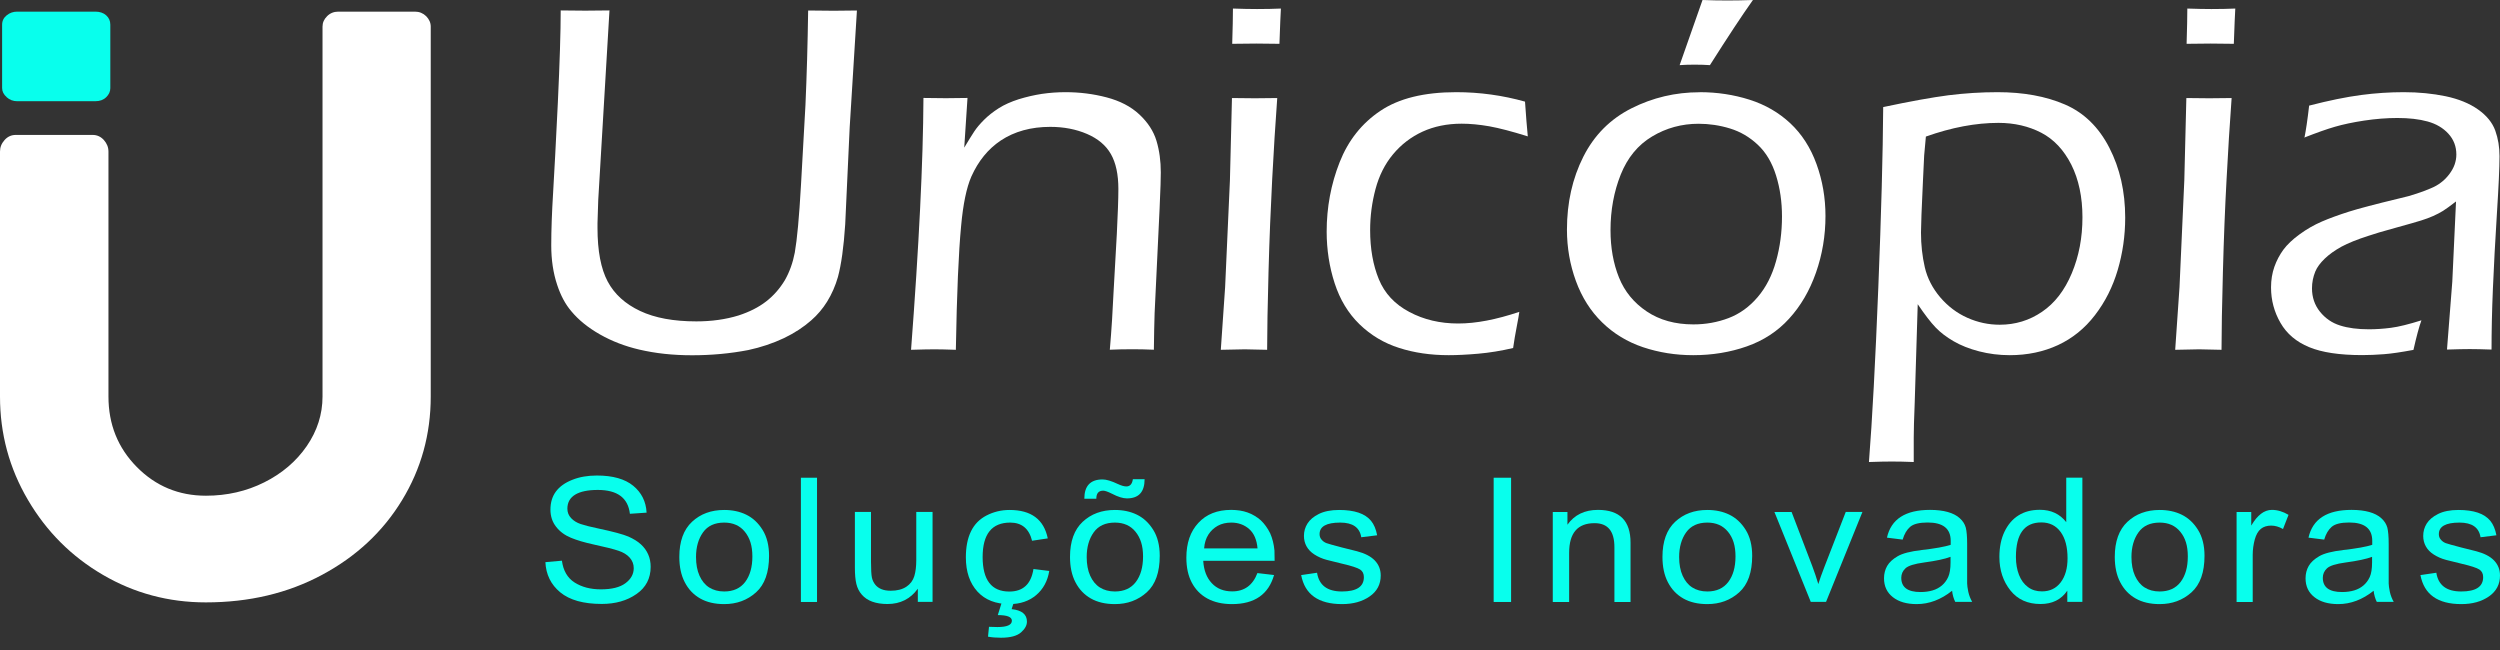
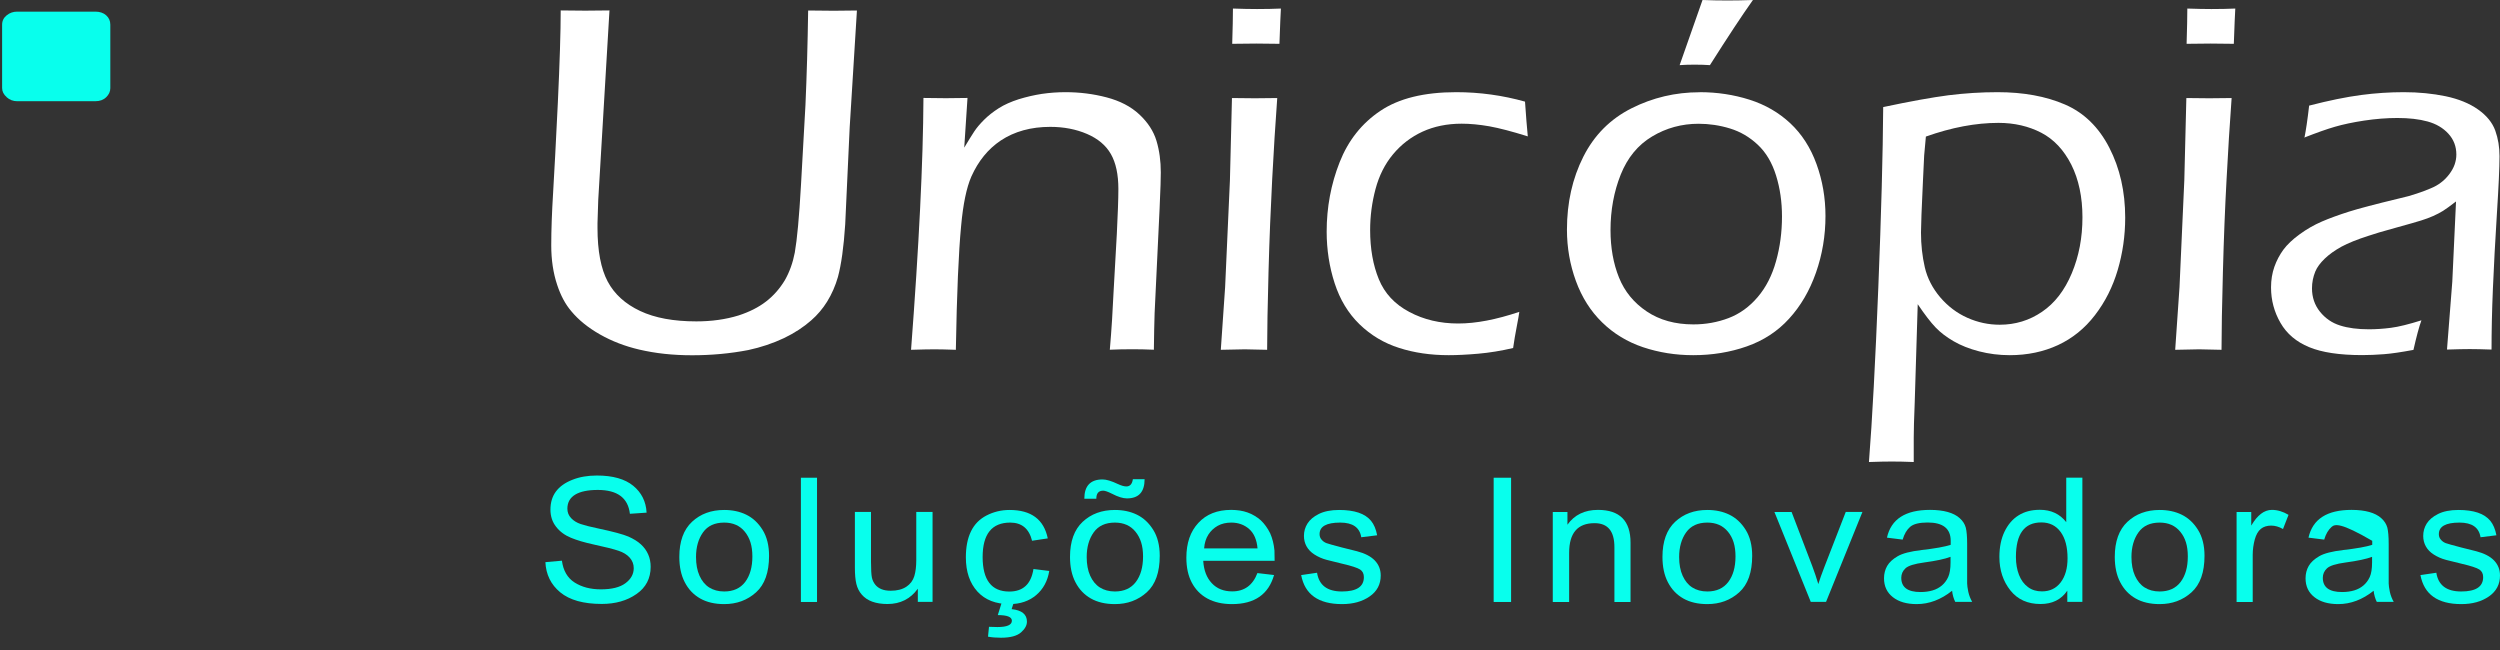
<svg xmlns="http://www.w3.org/2000/svg" width="200" height="52" viewBox="0 0 200 52" fill="none">
  <rect x="0" y="0" width="200" height="52" fill="#333333" stroke="none" />
  <path d="M44.849 0.834L46.823 0.853L48.758 0.834L47.859 16.005L47.8 17.855V18.233C47.8 20.076 48.074 21.503 48.614 22.519C49.155 23.535 50.021 24.317 51.207 24.877C52.392 25.437 53.897 25.711 55.708 25.711C56.926 25.711 58.053 25.555 59.089 25.235C59.949 24.955 60.685 24.584 61.284 24.121C61.883 23.659 62.385 23.086 62.789 22.415C63.16 21.763 63.427 21.027 63.583 20.206C63.766 19.171 63.935 17.373 64.079 14.8L64.437 8.397C64.541 6.038 64.613 3.518 64.652 0.84L66.704 0.86L68.554 0.84L67.974 10.207L67.616 17.959C67.498 19.764 67.303 21.157 67.036 22.154C66.834 22.858 66.547 23.522 66.163 24.141C65.818 24.695 65.394 25.196 64.893 25.633C64.293 26.16 63.577 26.636 62.724 27.046C61.825 27.47 60.867 27.789 59.864 28.004C58.418 28.284 56.92 28.421 55.369 28.421C53.819 28.421 52.444 28.271 51.135 27.965C49.995 27.698 48.946 27.294 47.995 26.753C47.044 26.212 46.282 25.594 45.709 24.903C45.233 24.349 44.856 23.646 44.575 22.793C44.256 21.841 44.1 20.786 44.1 19.633C44.1 18.402 44.152 16.989 44.25 15.399C44.347 13.81 44.471 11.413 44.628 8.201C44.777 4.996 44.856 2.54 44.856 0.847L44.849 0.834Z" fill="white" />
  <path d="M72.885 27.978C73.517 19.666 73.85 12.956 73.876 7.836L75.667 7.856C76.103 7.856 76.683 7.849 77.4 7.836L77.139 11.81C77.471 11.256 77.738 10.826 77.934 10.527C78.129 10.227 78.396 9.914 78.728 9.582C79.061 9.25 79.451 8.944 79.901 8.657C80.35 8.371 80.885 8.136 81.49 7.941C82.103 7.752 82.722 7.608 83.347 7.511C83.979 7.419 84.604 7.374 85.229 7.374C86.369 7.374 87.47 7.511 88.532 7.791C89.594 8.071 90.467 8.52 91.144 9.152C91.822 9.784 92.284 10.488 92.519 11.269C92.753 12.051 92.864 12.891 92.864 13.797C92.864 13.966 92.857 14.298 92.844 14.793C92.831 15.288 92.805 15.927 92.766 16.721L92.369 25.053C92.343 25.848 92.323 26.825 92.31 27.978C91.711 27.952 91.151 27.939 90.617 27.939C89.965 27.939 89.353 27.952 88.786 27.978C88.923 26.375 89.021 24.831 89.086 23.346L89.346 18.715C89.424 17.125 89.47 15.927 89.47 15.119C89.47 13.953 89.268 13.021 88.871 12.325C88.473 11.627 87.835 11.093 86.962 10.716C86.083 10.338 85.106 10.149 84.018 10.149C82.481 10.149 81.158 10.514 80.057 11.243C79.048 11.921 78.266 12.878 77.706 14.129C77.321 15.015 77.048 16.331 76.891 18.063C76.69 20.141 76.546 23.451 76.468 27.984C75.725 27.958 75.152 27.945 74.748 27.945C74.344 27.945 73.719 27.958 72.885 27.984V27.978Z" fill="white" />
  <path d="M97.665 27.978L98.01 22.968L98.394 14.422L98.557 7.843L100.388 7.862L102.179 7.843C102.029 9.908 101.892 12.077 101.775 14.337C101.658 16.598 101.554 19.067 101.482 21.744C101.41 24.421 101.371 26.506 101.371 27.984C100.537 27.958 99.938 27.945 99.58 27.945C99.248 27.945 98.609 27.958 97.671 27.984L97.665 27.978ZM98.577 3.505C98.616 2.26 98.635 1.316 98.635 0.684C99.365 0.71 100.01 0.723 100.563 0.723C101.267 0.723 101.905 0.71 102.472 0.684C102.446 1.094 102.407 2.039 102.355 3.505C101.638 3.492 101.026 3.485 100.505 3.485C99.984 3.485 99.345 3.492 98.577 3.505Z" fill="white" />
  <path d="M121.545 24.955C121.519 25.17 121.447 25.561 121.337 26.141C121.226 26.714 121.128 27.281 121.05 27.841C120.079 28.069 119.148 28.219 118.256 28.297C117.363 28.375 116.575 28.414 115.897 28.414C114.464 28.414 113.142 28.225 111.93 27.834C110.719 27.45 109.664 26.818 108.758 25.939C107.853 25.059 107.195 23.965 106.771 22.656C106.348 21.353 106.133 19.972 106.133 18.532C106.133 16.585 106.478 14.735 107.169 12.982C107.859 11.23 108.947 9.862 110.432 8.866C111.917 7.869 113.937 7.374 116.497 7.374C118.379 7.374 120.216 7.628 122.001 8.13C122.079 9.256 122.151 10.181 122.223 10.911C120.965 10.514 119.936 10.247 119.141 10.103C118.347 9.966 117.611 9.895 116.933 9.895C115.767 9.895 114.725 10.11 113.8 10.533C112.881 10.957 112.093 11.562 111.442 12.344C110.79 13.126 110.328 14.051 110.041 15.126C109.755 16.2 109.611 17.295 109.611 18.409C109.611 19.907 109.846 21.216 110.308 22.343C110.771 23.47 111.585 24.343 112.745 24.955C113.904 25.574 115.207 25.88 116.653 25.88C118.099 25.88 119.689 25.567 121.545 24.949V24.955Z" fill="white" />
  <path d="M135.98 7.374C137.374 7.374 138.697 7.576 139.954 7.973C141.211 8.371 142.305 9.002 143.224 9.862C144.142 10.722 144.846 11.81 145.321 13.126C145.797 14.435 146.038 15.823 146.038 17.282C146.038 18.858 145.784 20.369 145.276 21.816C144.768 23.262 144.051 24.486 143.126 25.496C142.208 26.506 141.081 27.242 139.745 27.711C138.41 28.18 136.983 28.414 135.459 28.414C134.039 28.414 132.704 28.199 131.44 27.776C130.183 27.352 129.088 26.688 128.17 25.789C127.245 24.89 126.548 23.783 126.072 22.48C125.597 21.177 125.356 19.809 125.356 18.376C125.356 16.213 125.792 14.272 126.665 12.54C127.538 10.807 128.828 9.517 130.521 8.664C132.215 7.81 134.033 7.38 135.967 7.38L135.98 7.374ZM135.889 9.901C134.541 9.901 133.296 10.24 132.169 10.918C131.036 11.595 130.202 12.611 129.655 13.973C129.114 15.334 128.841 16.813 128.841 18.415C128.841 19.822 129.069 21.086 129.518 22.2C129.968 23.32 130.71 24.226 131.74 24.916C132.769 25.607 134.013 25.952 135.472 25.952C136.462 25.952 137.407 25.782 138.293 25.444C139.179 25.105 139.954 24.545 140.618 23.763C141.283 22.982 141.771 22.024 142.084 20.89C142.403 19.757 142.559 18.565 142.559 17.321C142.559 16.155 142.403 15.06 142.084 14.038C141.765 13.015 141.283 12.201 140.625 11.582C139.967 10.963 139.231 10.533 138.403 10.279C137.576 10.025 136.736 9.901 135.889 9.901ZM134.371 5.211L136.202 0C136.853 0.026 137.518 0.039 138.208 0.039C138.833 0.039 139.504 0.026 140.234 0C139.361 1.231 138.215 2.97 136.794 5.211C136.423 5.185 136.013 5.172 135.563 5.172C135.114 5.172 134.73 5.185 134.371 5.211Z" fill="white" />
  <path d="M149.516 36.961C149.783 33.541 150.031 28.89 150.265 23.001C150.5 17.119 150.63 12.305 150.656 8.566C152.832 8.103 154.571 7.791 155.874 7.621C157.177 7.459 158.486 7.374 159.802 7.374C161.867 7.374 163.665 7.7 165.189 8.357C166.713 9.015 167.899 10.168 168.746 11.816C169.593 13.464 170.016 15.334 170.016 17.412C170.016 18.858 169.814 20.252 169.417 21.601C169.019 22.949 168.414 24.148 167.599 25.209C166.785 26.271 165.801 27.066 164.642 27.606C163.489 28.141 162.199 28.414 160.779 28.414C159.932 28.414 159.118 28.31 158.33 28.108C157.548 27.906 156.864 27.633 156.291 27.3C155.718 26.968 155.229 26.597 154.838 26.186C154.447 25.776 153.972 25.157 153.418 24.336L153.177 32.212C153.125 33.495 153.099 34.427 153.099 34.993V36.961C152.428 36.934 151.842 36.922 151.34 36.922C150.878 36.922 150.272 36.934 149.523 36.961H149.516ZM154.07 10.931L153.933 12.442L153.835 14.507C153.783 15.595 153.744 16.48 153.718 17.164C153.692 17.848 153.679 18.331 153.679 18.604C153.679 19.588 153.783 20.513 153.985 21.386C154.187 22.258 154.604 23.06 155.216 23.783C155.835 24.506 156.558 25.053 157.392 25.424C158.226 25.796 159.085 25.978 159.978 25.978C161.222 25.978 162.355 25.633 163.365 24.942C164.381 24.252 165.17 23.229 165.743 21.861C166.316 20.493 166.596 19.008 166.596 17.386C166.596 15.764 166.296 14.35 165.704 13.171C165.104 11.992 164.303 11.139 163.3 10.618C162.29 10.097 161.15 9.83 159.88 9.83C158.063 9.83 156.128 10.194 154.076 10.924L154.07 10.931Z" fill="white" />
  <path d="M174.016 27.978L174.361 22.968L174.745 14.422L174.908 7.843L176.738 7.862L178.53 7.843C178.38 9.908 178.243 12.077 178.126 14.337C178.002 16.598 177.904 19.067 177.833 21.744C177.761 24.421 177.722 26.506 177.722 27.984C176.888 27.958 176.289 27.945 175.931 27.945C175.598 27.945 174.96 27.958 174.022 27.984L174.016 27.978ZM174.928 3.505C174.967 2.26 174.986 1.316 174.986 0.684C175.716 0.71 176.361 0.723 176.914 0.723C177.618 0.723 178.25 0.71 178.823 0.684C178.797 1.094 178.758 2.039 178.706 3.505C177.989 3.492 177.37 3.485 176.856 3.485C176.341 3.485 175.696 3.492 174.928 3.505Z" fill="white" />
  <path d="M184.353 11.035C184.471 10.448 184.601 9.589 184.731 8.449C186.321 8.038 187.702 7.758 188.874 7.602C190.047 7.446 191.193 7.374 192.307 7.374C193.499 7.374 194.613 7.485 195.655 7.7C196.697 7.921 197.557 8.273 198.248 8.761C198.938 9.25 199.394 9.817 199.622 10.448C199.85 11.087 199.961 11.764 199.961 12.494C199.961 13.406 199.889 14.943 199.752 17.099C199.616 19.255 199.511 21.242 199.433 23.073C199.355 24.903 199.323 26.532 199.323 27.965C198.606 27.939 198.02 27.926 197.57 27.926C197.147 27.926 196.541 27.939 195.759 27.965L196.183 22.538L196.482 16.116C196.02 16.474 195.668 16.728 195.44 16.871C195.206 17.015 194.945 17.151 194.652 17.282C194.359 17.412 194.04 17.529 193.688 17.64C193.336 17.751 192.652 17.946 191.636 18.226C190.62 18.506 189.903 18.715 189.48 18.865C188.561 19.158 187.845 19.451 187.311 19.738C186.783 20.031 186.334 20.35 185.975 20.695C185.617 21.04 185.363 21.386 185.22 21.731C185.05 22.154 184.959 22.597 184.959 23.066C184.959 23.783 185.174 24.408 185.597 24.936C186.021 25.463 186.555 25.835 187.2 26.037C187.845 26.245 188.613 26.343 189.519 26.343C190.073 26.343 190.659 26.304 191.271 26.225C191.884 26.147 192.698 25.945 193.714 25.626C193.525 26.141 193.317 26.929 193.076 27.991C192.105 28.173 191.317 28.29 190.711 28.336C190.105 28.382 189.525 28.408 188.978 28.408C187.161 28.408 185.741 28.193 184.725 27.769C183.702 27.346 182.94 26.701 182.438 25.828C181.937 24.962 181.683 24.017 181.683 22.994C181.683 22.395 181.774 21.848 181.95 21.346C182.126 20.845 182.373 20.382 182.673 19.972C182.979 19.562 183.409 19.151 183.975 18.741C184.536 18.331 185.128 17.992 185.747 17.725C186.366 17.458 187.083 17.197 187.903 16.936C188.724 16.676 190.047 16.331 191.857 15.894C192.444 15.764 192.939 15.627 193.349 15.484C193.76 15.347 194.124 15.21 194.444 15.073C194.763 14.943 195.043 14.787 195.277 14.604C195.518 14.429 195.733 14.207 195.935 13.947C196.131 13.686 196.28 13.425 196.372 13.158C196.463 12.891 196.508 12.631 196.508 12.364C196.508 11.712 196.294 11.159 195.87 10.696C195.447 10.233 194.893 9.908 194.209 9.719C193.525 9.53 192.724 9.439 191.792 9.439C190.932 9.439 190.047 9.51 189.135 9.647C188.229 9.784 187.441 9.953 186.79 10.142C186.132 10.331 185.317 10.624 184.334 11.009L184.353 11.035Z" fill="white" />
  <path d="M43.631 44.973L44.953 44.855C45.057 45.65 45.396 46.236 45.969 46.601C46.543 46.966 47.246 47.148 48.067 47.148C48.94 47.148 49.598 46.986 50.041 46.653C50.477 46.328 50.699 45.924 50.699 45.455C50.699 45.129 50.588 44.849 50.373 44.608C50.158 44.367 49.858 44.185 49.48 44.061C49.103 43.931 48.432 43.761 47.468 43.553C46.751 43.396 46.152 43.221 45.67 43.019C45.181 42.817 44.79 42.53 44.491 42.146C44.191 41.768 44.035 41.305 44.035 40.771C44.035 40.205 44.178 39.722 44.471 39.325C44.764 38.928 45.201 38.615 45.781 38.387C46.36 38.153 47.018 38.042 47.748 38.042C49.025 38.042 49.989 38.316 50.66 38.863C51.324 39.41 51.682 40.126 51.728 41.012L50.392 41.103C50.243 39.827 49.389 39.195 47.819 39.195C46.25 39.195 45.39 39.696 45.39 40.693C45.39 40.986 45.487 41.234 45.689 41.449C45.891 41.664 46.145 41.82 46.458 41.924C46.771 42.029 47.253 42.152 47.911 42.289C49.077 42.536 49.865 42.752 50.275 42.927C50.686 43.11 51.024 43.318 51.278 43.553C51.539 43.794 51.728 44.061 51.858 44.361C51.988 44.66 52.053 44.986 52.053 45.344C52.053 46.269 51.676 46.999 50.914 47.526C50.158 48.054 49.233 48.315 48.139 48.315C46.679 48.315 45.579 48.008 44.823 47.389C44.074 46.771 43.676 45.963 43.631 44.96V44.973Z" fill="#08FFED" />
  <path d="M54.346 44.556C54.346 43.312 54.685 42.374 55.363 41.742C56.04 41.11 56.9 40.797 57.936 40.797C58.594 40.797 59.18 40.921 59.701 41.175C60.222 41.429 60.659 41.833 61.004 42.387C61.349 42.94 61.525 43.631 61.525 44.465C61.525 45.787 61.18 46.764 60.483 47.389C59.786 48.015 58.939 48.328 57.936 48.328C57.187 48.328 56.542 48.178 56.014 47.878C55.486 47.578 55.076 47.148 54.783 46.582C54.49 46.022 54.346 45.344 54.346 44.556ZM55.682 44.556C55.682 45.142 55.773 45.644 55.962 46.061C56.151 46.477 56.405 46.79 56.737 46.999C57.069 47.207 57.467 47.318 57.936 47.318C58.665 47.318 59.225 47.064 59.61 46.562C59.994 46.054 60.19 45.377 60.19 44.517C60.19 43.657 59.988 43.038 59.59 42.543C59.193 42.048 58.639 41.807 57.936 41.807C57.18 41.807 56.613 42.068 56.242 42.589C55.871 43.11 55.682 43.768 55.682 44.556Z" fill="#08FFED" />
  <path d="M64.072 48.158V38.218H65.362V48.158H64.072Z" fill="#08FFED" />
  <path d="M73.426 48.158V47.096C72.84 47.911 72.026 48.321 70.996 48.321C70.527 48.321 70.117 48.256 69.778 48.132C69.433 48.008 69.159 47.819 68.944 47.572C68.73 47.324 68.586 47.038 68.508 46.712C68.43 46.393 68.391 45.956 68.391 45.409V40.954H69.68V44.94C69.68 45.566 69.707 45.983 69.752 46.204C69.798 46.419 69.889 46.608 70.019 46.771C70.15 46.934 70.312 47.051 70.521 47.136C70.729 47.22 70.97 47.259 71.263 47.259C71.778 47.259 72.195 47.148 72.514 46.934C72.833 46.719 73.042 46.432 73.146 46.087C73.25 45.742 73.302 45.318 73.302 44.81V40.954H74.605V48.152H73.433L73.426 48.158Z" fill="#08FFED" />
  <path d="M82.669 45.52L83.94 45.676C83.809 46.484 83.458 47.129 82.891 47.611C82.324 48.087 81.614 48.328 80.761 48.328C79.666 48.328 78.807 47.995 78.194 47.324C77.582 46.653 77.269 45.741 77.269 44.589C77.269 43.755 77.406 43.064 77.68 42.504C77.953 41.944 78.37 41.52 78.93 41.234C79.491 40.947 80.103 40.797 80.761 40.797C82.494 40.797 83.51 41.553 83.822 43.071L82.565 43.26C82.324 42.289 81.738 41.807 80.82 41.807C79.347 41.807 78.611 42.725 78.611 44.562C78.611 46.399 79.321 47.324 80.741 47.324C81.849 47.324 82.487 46.725 82.676 45.526L82.669 45.52ZM79.823 49.207L80.201 48.002H81.165L80.93 48.731C81.745 48.816 82.155 49.148 82.155 49.728C82.155 50.028 81.999 50.314 81.679 50.594C81.36 50.874 80.826 51.018 80.077 51.018C79.699 51.018 79.354 50.992 79.041 50.933L79.119 50.145L79.79 50.164C80.565 50.164 80.95 49.995 80.95 49.656C80.95 49.357 80.572 49.207 79.823 49.207Z" fill="#08FFED" />
  <path d="M85.601 44.556C85.601 43.312 85.939 42.374 86.617 41.742C87.294 41.11 88.154 40.797 89.19 40.797C89.848 40.797 90.434 40.921 90.955 41.175C91.476 41.429 91.913 41.833 92.258 42.387C92.603 42.94 92.779 43.631 92.779 44.465C92.779 45.787 92.434 46.764 91.737 47.389C91.04 48.015 90.193 48.328 89.19 48.328C88.441 48.328 87.796 48.178 87.268 47.878C86.741 47.578 86.33 47.148 86.037 46.582C85.744 46.022 85.601 45.344 85.601 44.556ZM86.747 39.892C86.747 38.869 87.236 38.355 88.206 38.355C88.506 38.355 88.916 38.478 89.424 38.719C89.704 38.85 89.933 38.915 90.108 38.915C90.401 38.915 90.577 38.719 90.629 38.335H91.568C91.568 39.358 91.099 39.872 90.154 39.872C89.835 39.872 89.438 39.749 88.962 39.501C88.636 39.338 88.402 39.254 88.258 39.254C87.887 39.254 87.705 39.468 87.705 39.898H86.754L86.747 39.892ZM86.936 44.556C86.936 45.142 87.027 45.644 87.216 46.061C87.405 46.477 87.659 46.79 87.991 46.999C88.324 47.207 88.721 47.318 89.19 47.318C89.919 47.318 90.48 47.064 90.864 46.562C91.248 46.054 91.444 45.377 91.444 44.517C91.444 43.657 91.242 43.038 90.844 42.543C90.447 42.048 89.893 41.807 89.19 41.807C88.434 41.807 87.868 42.068 87.496 42.589C87.125 43.11 86.936 43.768 86.936 44.556Z" fill="#08FFED" />
  <path d="M100.59 45.846L101.925 46.002C101.482 47.552 100.362 48.328 98.557 48.328C97.788 48.328 97.137 48.178 96.596 47.885C96.056 47.591 95.639 47.168 95.346 46.614C95.053 46.067 94.909 45.396 94.909 44.614C94.909 43.442 95.228 42.517 95.873 41.827C96.512 41.136 97.385 40.791 98.492 40.791C98.733 40.791 98.968 40.81 99.189 40.843C99.404 40.876 99.606 40.928 99.808 40.999C100.01 41.071 100.192 41.156 100.362 41.26C100.537 41.364 100.7 41.481 100.85 41.612C101.006 41.755 101.143 41.918 101.267 42.087C101.397 42.27 101.515 42.458 101.612 42.66C101.703 42.862 101.775 43.077 101.834 43.312C101.892 43.54 101.931 43.781 101.957 44.041C101.964 44.12 101.97 44.393 101.97 44.862H96.258C96.303 45.618 96.531 46.217 96.942 46.653C97.352 47.096 97.899 47.311 98.577 47.311C99.547 47.311 100.225 46.823 100.596 45.839L100.59 45.846ZM96.329 43.872H100.603C100.544 43.181 100.316 42.66 99.932 42.322C99.547 41.983 99.065 41.807 98.505 41.807C98.095 41.807 97.73 41.892 97.424 42.061C97.118 42.23 96.864 42.465 96.668 42.771C96.473 43.077 96.362 43.442 96.329 43.872Z" fill="#08FFED" />
  <path d="M104.081 46.008L105.364 45.82C105.521 46.816 106.178 47.318 107.351 47.318C108.523 47.318 109.11 46.94 109.11 46.171C109.11 45.891 109.006 45.689 108.804 45.559C108.602 45.429 108.133 45.272 107.403 45.103C106.934 44.992 106.511 44.888 106.139 44.79C105.768 44.693 105.442 44.543 105.156 44.361C104.869 44.178 104.661 43.957 104.524 43.709C104.387 43.462 104.315 43.181 104.315 42.875C104.315 42.517 104.407 42.185 104.596 41.885C104.784 41.586 105.084 41.325 105.508 41.117C105.924 40.908 106.472 40.797 107.129 40.797C107.742 40.797 108.263 40.869 108.686 41.012C109.116 41.156 109.442 41.377 109.683 41.664C109.917 41.95 110.08 42.335 110.172 42.823L108.901 42.98C108.778 42.198 108.217 41.807 107.221 41.807C106.113 41.807 105.566 42.113 105.566 42.732C105.566 42.908 105.618 43.051 105.729 43.175C105.833 43.299 105.963 43.39 106.113 43.449C106.263 43.501 106.68 43.624 107.364 43.8C107.54 43.839 107.937 43.944 108.563 44.1C109.181 44.263 109.657 44.504 109.976 44.83C110.295 45.162 110.458 45.559 110.458 46.041C110.458 46.745 110.165 47.305 109.572 47.715C108.979 48.126 108.25 48.328 107.364 48.328C105.481 48.328 104.387 47.559 104.094 46.008H104.081Z" fill="#08FFED" />
  <path d="M119.493 48.158V38.218H120.887V48.158H119.493Z" fill="#08FFED" />
  <path d="M124.222 48.158V40.96H125.395V41.976C125.955 41.188 126.769 40.791 127.838 40.791C129.577 40.791 130.443 41.664 130.443 43.409V48.158H129.153V43.774C129.153 42.491 128.626 41.853 127.564 41.853C126.209 41.853 125.532 42.641 125.532 44.224V48.158H124.229H124.222Z" fill="#08FFED" />
  <path d="M132.997 44.556C132.997 43.312 133.335 42.374 134.013 41.742C134.69 41.11 135.55 40.797 136.586 40.797C137.244 40.797 137.83 40.921 138.351 41.175C138.872 41.429 139.309 41.833 139.654 42.387C139.999 42.94 140.175 43.631 140.175 44.465C140.175 45.787 139.83 46.764 139.133 47.389C138.436 48.015 137.589 48.328 136.586 48.328C135.837 48.328 135.192 48.178 134.664 47.878C134.137 47.578 133.726 47.148 133.433 46.582C133.14 46.022 132.997 45.344 132.997 44.556ZM134.332 44.556C134.332 45.142 134.423 45.644 134.612 46.061C134.801 46.477 135.055 46.79 135.387 46.999C135.713 47.207 136.117 47.318 136.586 47.318C137.316 47.318 137.876 47.064 138.26 46.562C138.644 46.054 138.84 45.377 138.84 44.517C138.84 43.657 138.644 43.038 138.241 42.543C137.837 42.048 137.29 41.807 136.586 41.807C135.83 41.807 135.264 42.068 134.892 42.589C134.521 43.11 134.332 43.768 134.332 44.556Z" fill="#08FFED" />
  <path d="M144.865 48.158L141.954 40.96H143.328L144.976 45.273C145.152 45.735 145.315 46.224 145.465 46.725C145.582 46.347 145.745 45.885 145.953 45.351L147.66 40.954H148.995L146.083 48.152H144.878L144.865 48.158Z" fill="#08FFED" />
  <path d="M156.161 47.266C155.275 47.969 154.337 48.328 153.333 48.328C152.539 48.328 151.9 48.145 151.431 47.774C150.956 47.403 150.721 46.901 150.721 46.263C150.721 45.898 150.806 45.566 150.975 45.272C151.145 44.979 151.425 44.725 151.816 44.497C152.207 44.269 152.845 44.106 153.737 44.002C154.806 43.879 155.581 43.742 156.056 43.585V43.266C156.056 42.289 155.444 41.8 154.213 41.8C153.542 41.8 153.073 41.918 152.806 42.152C152.539 42.387 152.343 42.725 152.213 43.168L150.956 43.012C151.288 41.527 152.435 40.791 154.402 40.791C154.955 40.791 155.424 40.849 155.822 40.96C156.213 41.071 156.538 41.234 156.779 41.455C157.027 41.677 157.183 41.924 157.261 42.204C157.333 42.484 157.372 42.921 157.372 43.514V46.679C157.372 46.829 157.405 47.051 157.463 47.344C157.529 47.637 157.633 47.904 157.776 48.152H156.421C156.291 47.898 156.206 47.598 156.167 47.259L156.161 47.266ZM156.05 44.543C155.594 44.719 154.884 44.869 153.926 44.999C153.151 45.103 152.656 45.259 152.435 45.468C152.213 45.676 152.102 45.93 152.102 46.224C152.102 46.986 152.617 47.363 153.64 47.363C153.998 47.363 154.324 47.318 154.61 47.233C154.897 47.148 155.144 47.012 155.353 46.836C155.561 46.66 155.731 46.432 155.854 46.165C155.978 45.898 156.043 45.507 156.043 44.986V44.536L156.05 44.543Z" fill="#08FFED" />
  <path d="M165.384 48.158V47.253C164.896 47.969 164.186 48.321 163.241 48.321C162.219 48.321 161.411 47.963 160.831 47.233C160.251 46.504 159.952 45.618 159.952 44.556C159.952 43.774 160.089 43.097 160.362 42.53C160.636 41.963 161.007 41.527 161.476 41.234C161.945 40.934 162.518 40.784 163.189 40.784C164.088 40.784 164.792 41.117 165.3 41.774V38.211H166.59V48.152H165.384V48.158ZM161.274 44.562C161.274 45.103 161.359 45.579 161.522 45.995C161.685 46.412 161.926 46.738 162.238 46.966C162.551 47.201 162.922 47.311 163.359 47.311C163.99 47.311 164.492 47.07 164.857 46.588C165.222 46.106 165.404 45.468 165.404 44.66C165.404 43.768 165.222 43.064 164.85 42.556C164.479 42.048 163.964 41.794 163.306 41.794C161.952 41.794 161.274 42.712 161.274 44.556V44.562Z" fill="#08FFED" />
  <path d="M169.182 44.556C169.182 43.312 169.521 42.374 170.198 41.742C170.876 41.11 171.736 40.797 172.771 40.797C173.429 40.797 174.016 40.921 174.537 41.175C175.058 41.429 175.494 41.833 175.839 42.387C176.185 42.94 176.361 43.631 176.361 44.465C176.361 45.787 176.015 46.764 175.318 47.389C174.621 48.015 173.775 48.328 172.771 48.328C172.022 48.328 171.377 48.178 170.85 47.878C170.322 47.578 169.912 47.148 169.619 46.582C169.325 46.022 169.182 45.344 169.182 44.556ZM170.517 44.556C170.517 45.142 170.609 45.644 170.798 46.061C170.987 46.477 171.241 46.79 171.573 46.999C171.898 47.207 172.302 47.318 172.771 47.318C173.501 47.318 174.061 47.064 174.445 46.562C174.83 46.054 175.025 45.377 175.025 44.517C175.025 43.657 174.83 43.038 174.426 42.543C174.022 42.048 173.475 41.807 172.771 41.807C172.016 41.807 171.449 42.068 171.078 42.589C170.706 43.11 170.517 43.768 170.517 44.556Z" fill="#08FFED" />
  <path d="M178.927 48.158V40.96H180.1V42.048C180.588 41.208 181.135 40.791 181.754 40.791C182.191 40.791 182.634 40.921 183.083 41.188L182.64 42.322C182.321 42.139 182.008 42.048 181.689 42.048C181.37 42.048 181.083 42.133 180.868 42.309C180.653 42.484 180.49 42.765 180.38 43.162C180.276 43.559 180.217 43.963 180.217 44.386V48.158H178.927Z" fill="#08FFED" />
-   <path d="M189.884 47.266C188.998 47.969 188.06 48.328 187.057 48.328C186.262 48.328 185.624 48.145 185.155 47.774C184.679 47.403 184.444 46.901 184.444 46.263C184.444 45.898 184.529 45.566 184.699 45.272C184.868 44.979 185.148 44.725 185.539 44.497C185.93 44.269 186.568 44.106 187.46 44.002C188.529 43.879 189.304 43.742 189.779 43.585V43.266C189.779 42.289 189.167 41.8 187.936 41.8C187.265 41.8 186.796 41.918 186.529 42.152C186.262 42.387 186.066 42.725 185.936 43.168L184.679 43.012C185.011 41.527 186.158 40.791 188.125 40.791C188.679 40.791 189.148 40.849 189.545 40.96C189.936 41.071 190.262 41.234 190.503 41.455C190.75 41.677 190.906 41.924 190.985 42.204C191.056 42.484 191.095 42.921 191.095 43.514V46.679C191.095 46.829 191.128 47.051 191.187 47.344C191.252 47.637 191.356 47.904 191.499 48.152H190.144C190.014 47.898 189.929 47.598 189.89 47.259L189.884 47.266ZM189.773 44.543C189.317 44.719 188.607 44.869 187.649 44.999C186.874 45.103 186.379 45.259 186.158 45.468C185.936 45.676 185.825 45.93 185.825 46.224C185.825 46.986 186.34 47.363 187.363 47.363C187.721 47.363 188.047 47.318 188.333 47.233C188.62 47.148 188.868 47.012 189.076 46.836C189.284 46.66 189.454 46.432 189.578 46.165C189.701 45.898 189.766 45.507 189.766 44.986V44.536L189.773 44.543Z" fill="#08FFED" />
+   <path d="M189.884 47.266C188.998 47.969 188.06 48.328 187.057 48.328C186.262 48.328 185.624 48.145 185.155 47.774C184.679 47.403 184.444 46.901 184.444 46.263C184.444 45.898 184.529 45.566 184.699 45.272C184.868 44.979 185.148 44.725 185.539 44.497C185.93 44.269 186.568 44.106 187.46 44.002C188.529 43.879 189.304 43.742 189.779 43.585V43.266C187.265 41.8 186.796 41.918 186.529 42.152C186.262 42.387 186.066 42.725 185.936 43.168L184.679 43.012C185.011 41.527 186.158 40.791 188.125 40.791C188.679 40.791 189.148 40.849 189.545 40.96C189.936 41.071 190.262 41.234 190.503 41.455C190.75 41.677 190.906 41.924 190.985 42.204C191.056 42.484 191.095 42.921 191.095 43.514V46.679C191.095 46.829 191.128 47.051 191.187 47.344C191.252 47.637 191.356 47.904 191.499 48.152H190.144C190.014 47.898 189.929 47.598 189.89 47.259L189.884 47.266ZM189.773 44.543C189.317 44.719 188.607 44.869 187.649 44.999C186.874 45.103 186.379 45.259 186.158 45.468C185.936 45.676 185.825 45.93 185.825 46.224C185.825 46.986 186.34 47.363 187.363 47.363C187.721 47.363 188.047 47.318 188.333 47.233C188.62 47.148 188.868 47.012 189.076 46.836C189.284 46.66 189.454 46.432 189.578 46.165C189.701 45.898 189.766 45.507 189.766 44.986V44.536L189.773 44.543Z" fill="#08FFED" />
  <path d="M193.623 46.008L194.906 45.82C195.062 46.816 195.72 47.318 196.893 47.318C198.065 47.318 198.652 46.94 198.652 46.171C198.652 45.891 198.547 45.689 198.345 45.559C198.143 45.429 197.674 45.272 196.945 45.103C196.476 44.992 196.052 44.888 195.681 44.79C195.31 44.693 194.984 44.543 194.698 44.361C194.411 44.178 194.202 43.957 194.066 43.709C193.929 43.462 193.857 43.181 193.857 42.875C193.857 42.517 193.948 42.185 194.137 41.885C194.326 41.586 194.626 41.325 195.049 41.117C195.466 40.908 196.007 40.797 196.671 40.797C197.284 40.797 197.805 40.869 198.228 41.012C198.658 41.156 198.984 41.377 199.225 41.664C199.459 41.95 199.622 42.335 199.713 42.823L198.443 42.98C198.319 42.198 197.759 41.807 196.762 41.807C195.655 41.807 195.108 42.113 195.108 42.732C195.108 42.908 195.16 43.051 195.271 43.175C195.375 43.299 195.505 43.39 195.655 43.449C195.805 43.501 196.222 43.624 196.906 43.8C197.082 43.839 197.479 43.944 198.104 44.1C198.723 44.263 199.199 44.504 199.518 44.83C199.837 45.162 200 45.559 200 46.041C200 46.745 199.707 47.305 199.114 47.715C198.521 48.126 197.792 48.328 196.906 48.328C195.023 48.328 193.929 47.559 193.636 46.008H193.623Z" fill="#08FFED" />
  <path d="M0.534 7.771C0.287 7.556 0.169 7.315 0.169 7.042V1.98C0.169 1.668 0.293 1.42 0.534 1.225C0.775 1.029 1.055 0.931 1.368 0.931H7.628C7.986 0.931 8.273 1.029 8.494 1.225C8.716 1.42 8.826 1.674 8.826 1.98V7.048C8.826 7.322 8.716 7.563 8.494 7.778C8.273 7.993 7.986 8.097 7.628 8.097H1.368C1.055 8.097 0.775 7.993 0.534 7.778V7.771Z" fill="#08FFED" />
-   <path d="M34.094 1.296C33.847 1.055 33.547 0.931 33.196 0.931H27.066C26.707 0.931 26.408 1.055 26.167 1.296C25.919 1.544 25.802 1.817 25.802 2.13V31.723C25.802 33.143 25.379 34.466 24.538 35.69C23.692 36.915 22.558 37.879 21.138 38.589C19.718 39.299 18.161 39.657 16.474 39.657C14.298 39.657 12.455 38.889 10.944 37.358C9.432 35.827 8.677 33.951 8.677 31.723V24.486V12.129C8.677 11.784 8.553 11.478 8.312 11.204C8.064 10.931 7.765 10.794 7.413 10.794H1.264C0.905 10.794 0.606 10.931 0.365 11.204C0.117 11.478 0 11.784 0 12.129V31.723C0 34.7 0.743 37.456 2.234 39.99C3.72 42.523 5.719 44.523 8.234 45.989C10.742 47.455 13.491 48.191 16.467 48.191C19.933 48.191 23.034 47.455 25.763 45.989C28.499 44.523 30.629 42.536 32.16 40.022C33.691 37.514 34.459 34.746 34.459 31.723V2.13C34.459 1.817 34.335 1.544 34.094 1.296Z" fill="white" />
</svg>